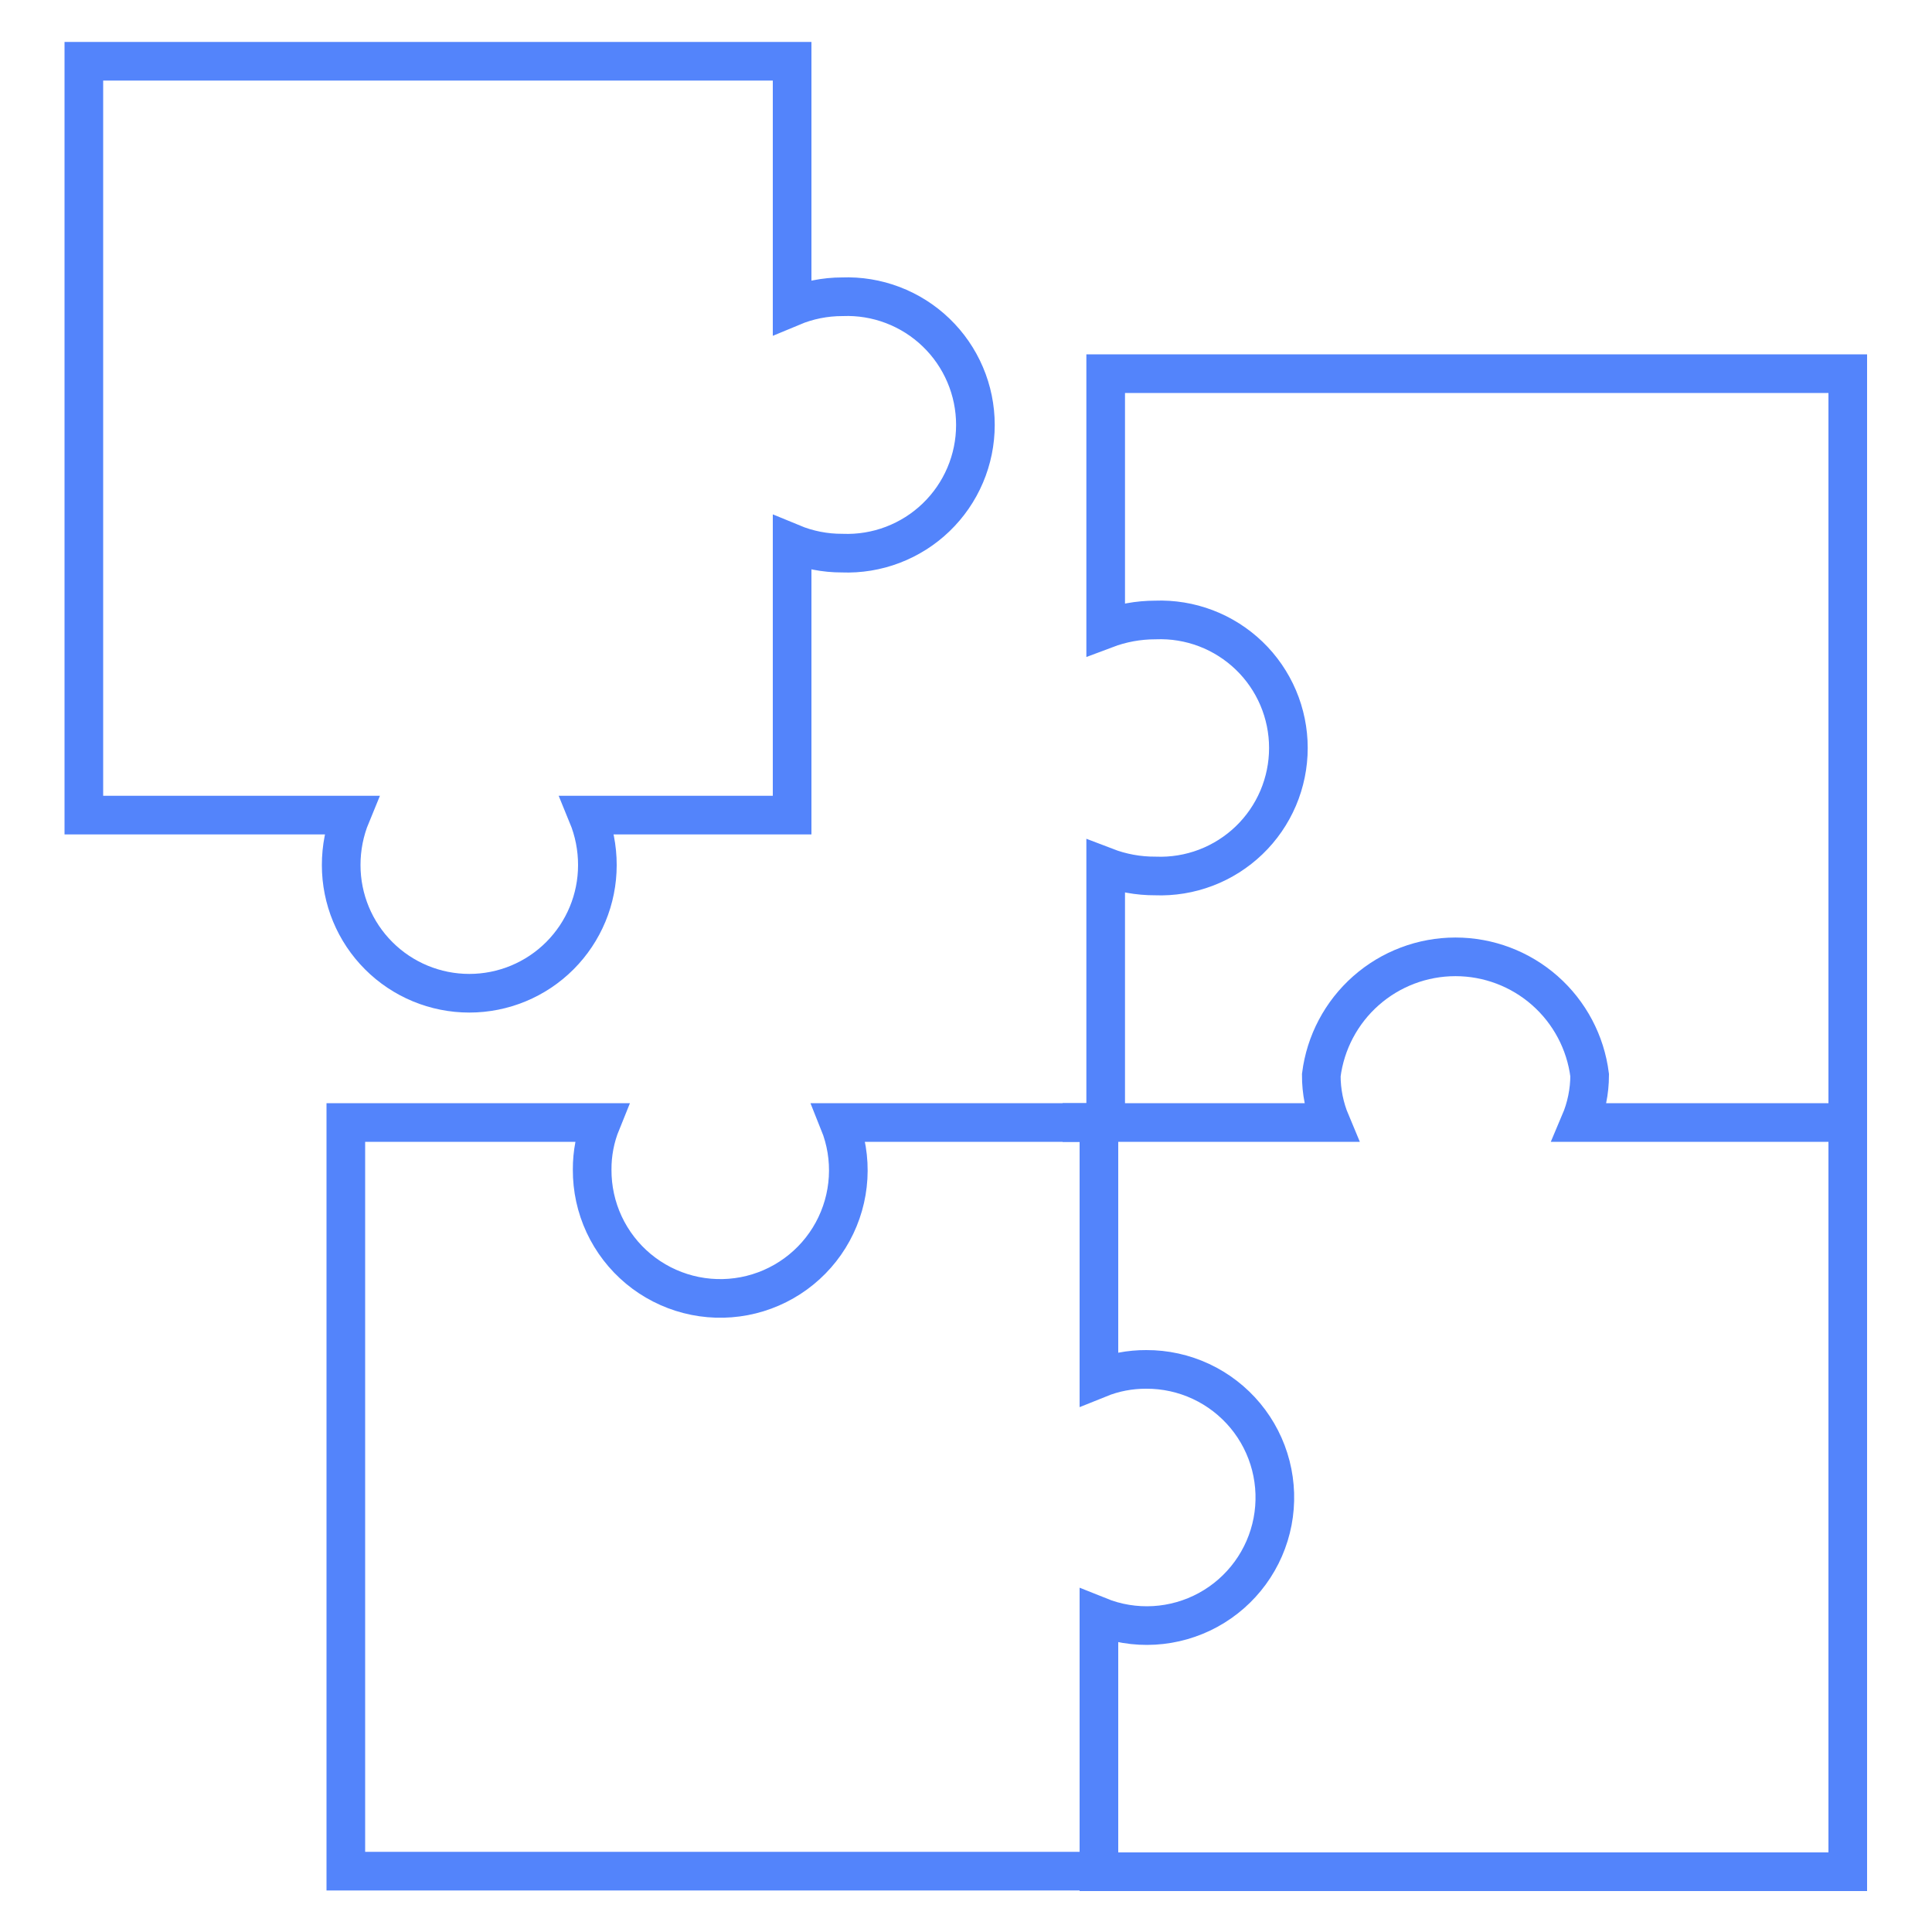
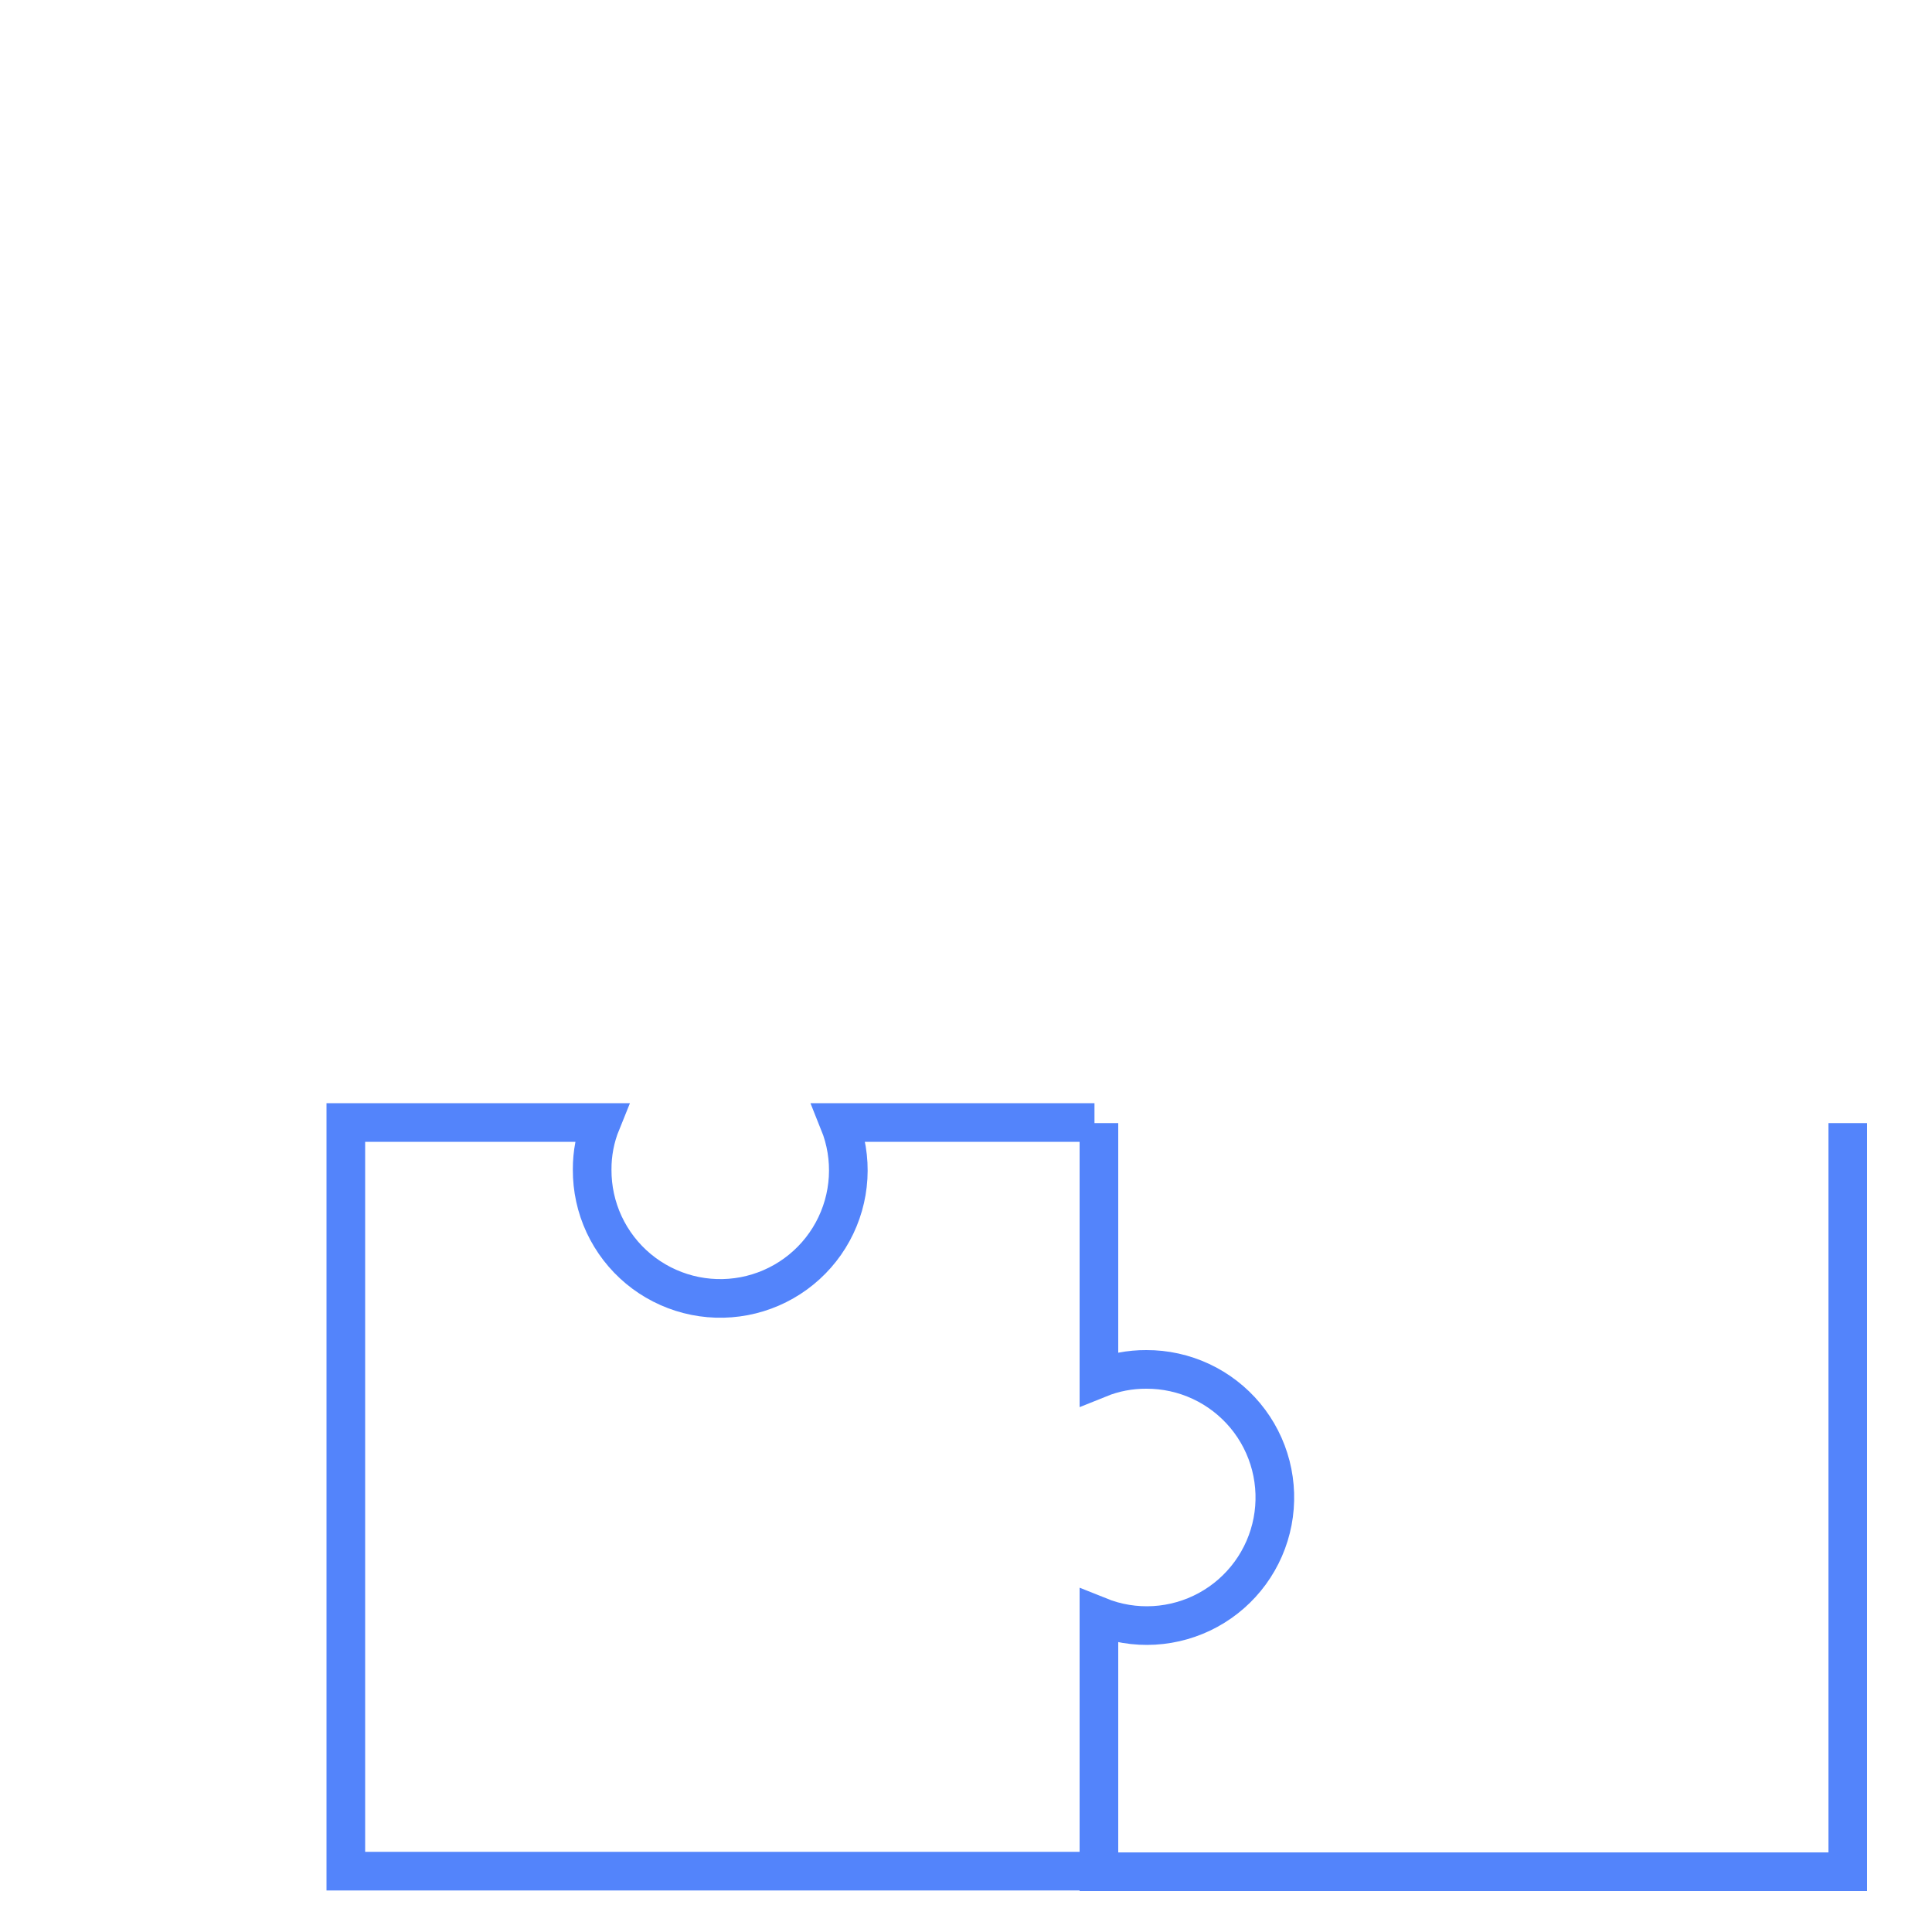
<svg xmlns="http://www.w3.org/2000/svg" width="100" height="100" viewBox="0 0 100 100" fill="none">
  <path d="M56.65 96.85H17.9V58.1H31.12C30.805 58.875 30.645 59.704 30.65 60.54C30.645 61.519 30.856 62.487 31.269 63.375C31.683 64.263 32.287 65.047 33.04 65.674C33.793 66.3 34.675 66.751 35.623 66.996C36.571 67.241 37.561 67.272 38.523 67.089C39.485 66.905 40.394 66.511 41.185 65.934C41.977 65.357 42.63 64.613 43.099 63.753C43.568 62.894 43.841 61.941 43.898 60.964C43.956 59.986 43.796 59.008 43.43 58.1H56.65" stroke="#5384FB" stroke-width="2" stroke-miterlimit="10" />
-   <path d="M41 41.93V28.12C41.821 28.46 42.701 28.633 43.59 28.63C44.483 28.665 45.374 28.519 46.209 28.201C47.044 27.883 47.807 27.4 48.451 26.78C49.095 26.161 49.607 25.418 49.957 24.596C50.307 23.773 50.487 22.889 50.487 21.995C50.487 21.101 50.307 20.217 49.957 19.395C49.607 18.572 49.095 17.829 48.451 17.21C47.807 16.59 47.044 16.107 46.209 15.789C45.374 15.471 44.483 15.325 43.59 15.36C42.701 15.361 41.82 15.537 41 15.88V3.17H4.34V42.19H18.17C17.831 43.011 17.658 43.892 17.66 44.78C17.66 46.538 18.358 48.225 19.602 49.468C20.845 50.712 22.532 51.41 24.29 51.41C26.048 51.41 27.735 50.712 28.978 49.468C30.221 48.225 30.92 46.538 30.92 44.78C30.922 43.892 30.748 43.011 30.41 42.19H42" stroke="#5384FB" stroke-width="2" stroke-miterlimit="10" />
  <path d="M95.64 58.13V96.88H56.88V83.66C57.788 84.026 58.765 84.186 59.742 84.129C60.719 84.072 61.672 83.799 62.531 83.331C63.39 82.862 64.135 82.209 64.712 81.418C65.289 80.628 65.684 79.719 65.868 78.758C66.052 77.797 66.021 76.807 65.778 75.859C65.534 74.911 65.084 74.029 64.459 73.276C63.833 72.523 63.049 71.917 62.163 71.503C61.276 71.089 60.309 70.876 59.33 70.88C58.49 70.876 57.658 71.035 56.88 71.35V58.13" stroke="#5384FB" stroke-width="2" stroke-miterlimit="10" />
-   <path d="M57.23 58.1V44.87C58.05 45.185 58.922 45.344 59.8 45.34C60.692 45.375 61.581 45.229 62.415 44.912C63.249 44.594 64.01 44.112 64.654 43.493C65.297 42.875 65.808 42.133 66.158 41.312C66.507 40.49 66.687 39.607 66.687 38.715C66.687 37.823 66.507 36.94 66.158 36.118C65.808 35.297 65.297 34.555 64.654 33.937C64.01 33.318 63.249 32.836 62.415 32.518C61.581 32.201 60.692 32.055 59.8 32.09C58.922 32.09 58.051 32.25 57.23 32.56V19.34H95.64V58.1H81.78C82.109 57.325 82.279 56.492 82.28 55.65C82.067 53.959 81.243 52.403 79.965 51.276C78.686 50.148 77.04 49.526 75.335 49.526C73.63 49.526 71.984 50.148 70.705 51.276C69.427 52.403 68.603 53.959 68.39 55.65C68.387 56.491 68.554 57.324 68.88 58.1H55" stroke="#5384FB" stroke-width="2" stroke-miterlimit="10" />
</svg>